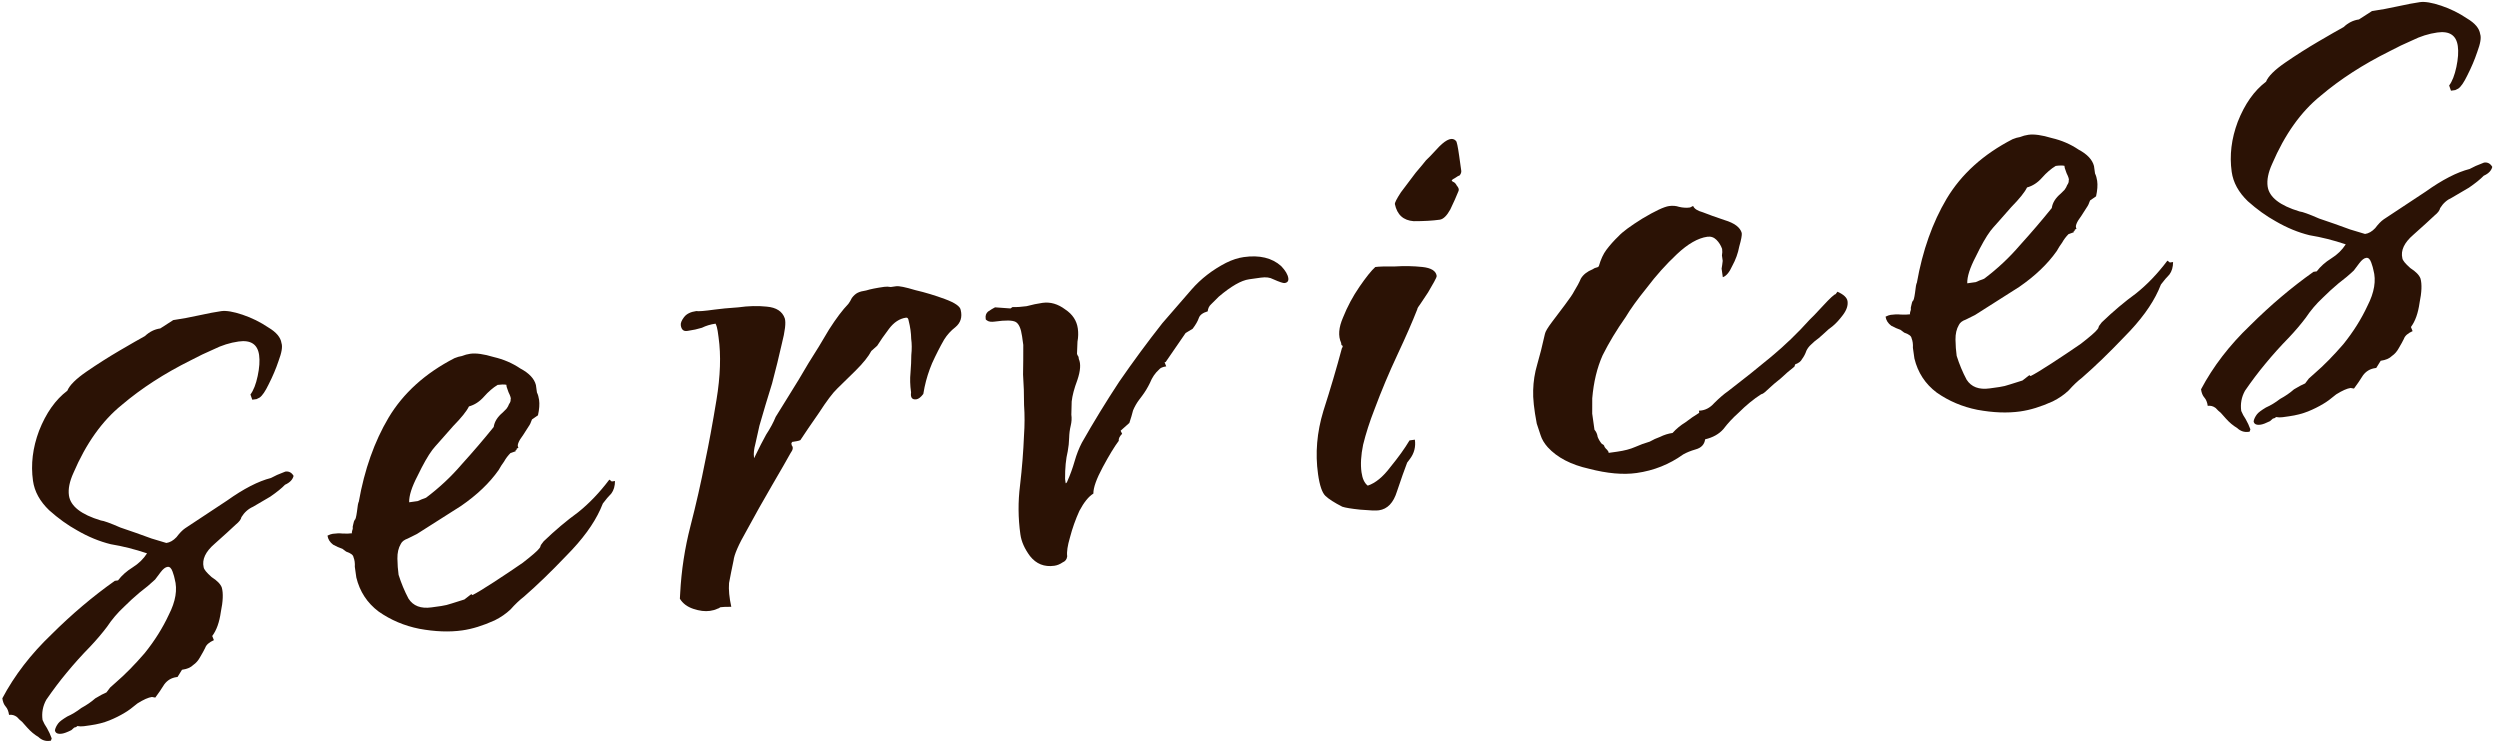
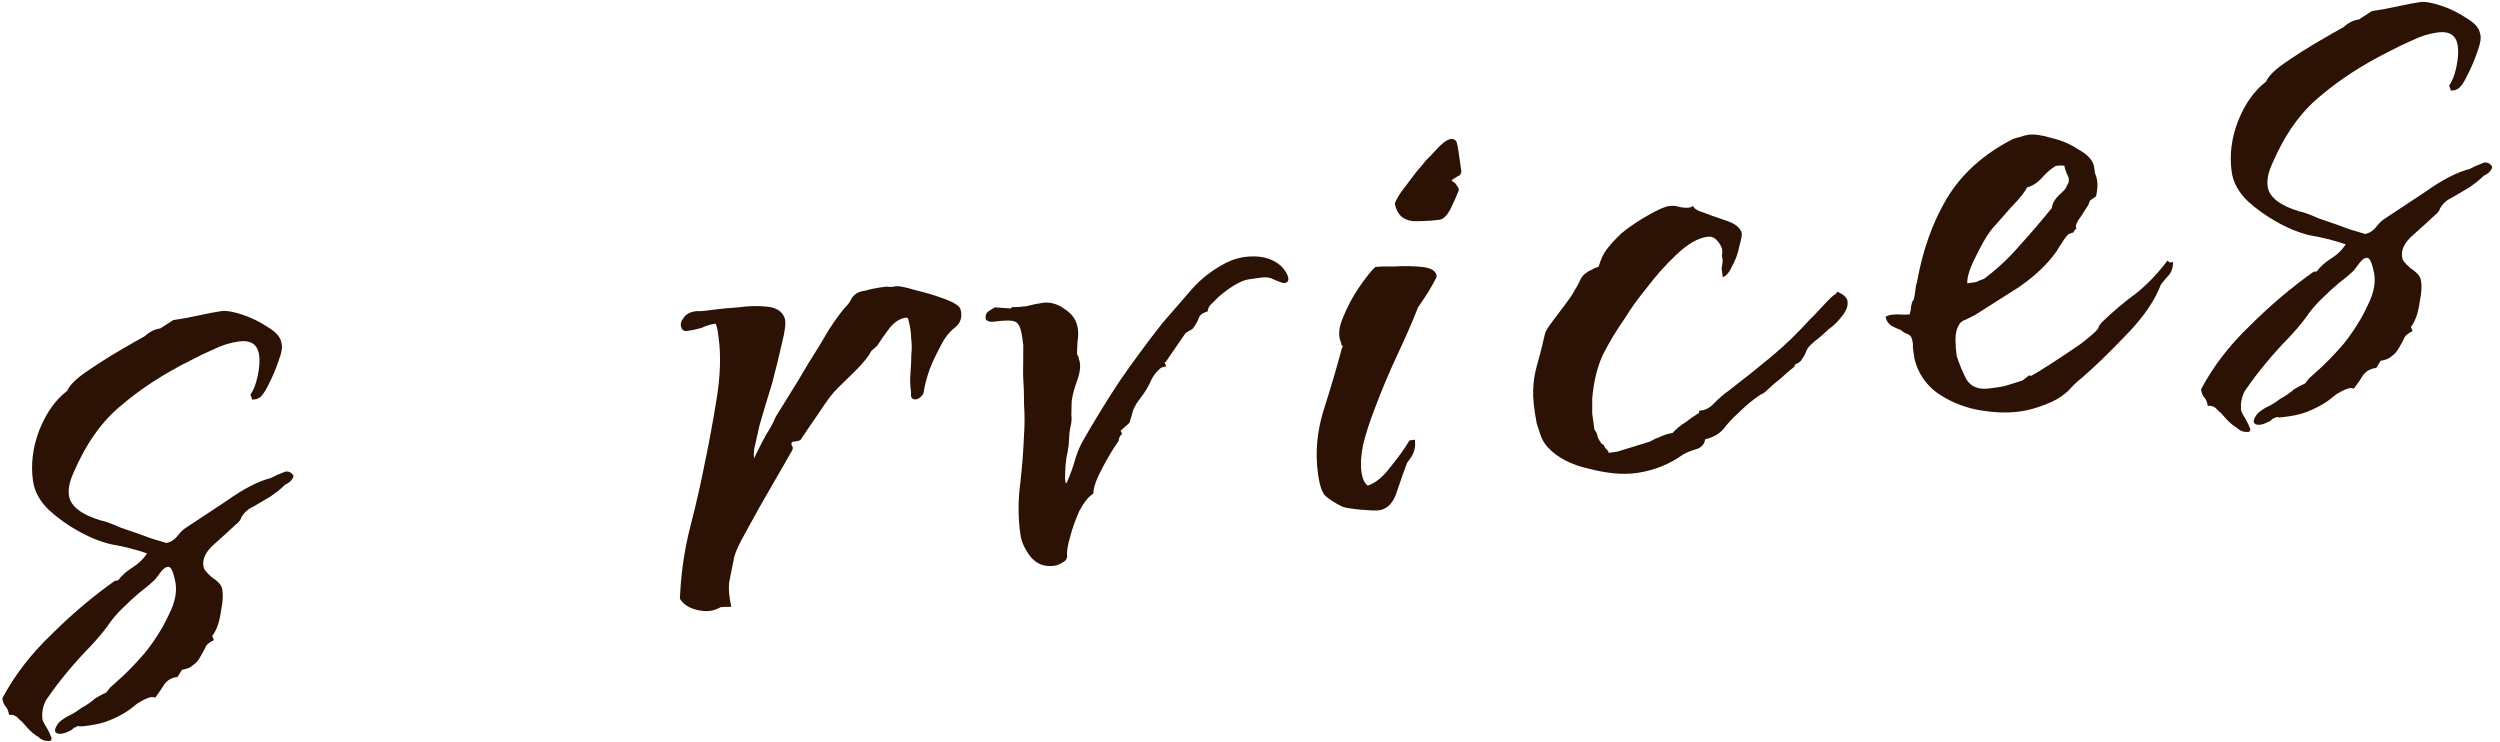
<svg xmlns="http://www.w3.org/2000/svg" width="266" height="79" viewBox="0 0 266 79" fill="none">
  <path d="M5.304 78.824C4.848 78.888 4.441 78.751 4.083 78.414C3.66 78.163 3.265 77.831 2.897 77.417L2.344 76.797C2.171 76.666 1.992 76.498 1.808 76.291C1.547 76.095 1.265 76.018 0.961 76.061C0.908 75.681 0.789 75.387 0.605 75.18C0.42 74.974 0.302 74.68 0.248 74.3C1.535 71.87 3.273 69.61 5.46 67.519C7.637 65.351 9.89 63.445 12.218 61.8L12.56 61.752C12.952 61.231 13.469 60.771 14.111 60.37C14.752 59.97 15.264 59.472 15.645 58.875C14.343 58.438 13.057 58.114 11.787 57.905C10.582 57.609 9.388 57.118 8.206 56.431C7.197 55.875 6.205 55.161 5.23 54.29C4.244 53.343 3.67 52.299 3.51 51.158C3.264 49.409 3.48 47.634 4.157 45.833C4.9 43.945 5.903 42.525 7.165 41.572C7.394 40.997 8.074 40.319 9.206 39.54C10.337 38.761 11.511 38.014 12.729 37.3C13.947 36.586 14.845 36.072 15.421 35.758C15.9 35.303 16.443 35.033 17.052 34.947L18.438 34.055L18.552 34.039C19.313 33.932 20.182 33.771 21.16 33.556C22.138 33.341 22.931 33.191 23.54 33.105C24.072 33.03 24.826 33.157 25.803 33.485C26.78 33.813 27.696 34.266 28.553 34.843C29.399 35.345 29.865 35.9 29.95 36.508C30.08 36.878 29.975 37.513 29.636 38.413C29.363 39.227 29.014 40.052 28.588 40.887C28.228 41.636 27.907 42.107 27.624 42.302L27.298 42.465L26.841 42.529L26.647 41.974C26.974 41.541 27.231 40.884 27.417 40.005C27.604 39.126 27.654 38.382 27.569 37.773C27.409 36.633 26.682 36.153 25.389 36.335C24.477 36.463 23.585 36.743 22.716 37.176C21.911 37.522 21.112 37.905 20.318 38.327C17.491 39.733 15.039 41.318 12.961 43.084C10.871 44.773 9.156 47.185 7.813 50.321C7.398 51.232 7.239 52.03 7.335 52.715C7.495 53.855 8.628 54.743 10.733 55.378C11.048 55.411 11.743 55.663 12.817 56.132C13.956 56.515 15.058 56.903 16.121 57.296C17.174 57.613 17.7 57.772 17.7 57.772C18.081 57.719 18.439 57.513 18.777 57.155C19.104 56.722 19.409 56.407 19.691 56.213C20.899 55.423 22.389 54.438 24.162 53.258C25.924 52.002 27.479 51.202 28.826 50.858C29.044 50.749 29.261 50.641 29.479 50.533C29.772 50.414 30.066 50.296 30.359 50.177C30.739 50.123 31.032 50.276 31.238 50.635C31.139 51.037 30.834 51.351 30.323 51.578C29.986 51.935 29.463 52.358 28.756 52.845C28.039 53.256 27.43 53.613 26.93 53.916C26.419 54.143 26.005 54.511 25.689 55.021C25.645 55.26 25.449 55.52 25.101 55.801C24.622 56.256 23.866 56.944 22.832 57.865C21.863 58.699 21.476 59.529 21.669 60.355C21.701 60.583 21.983 60.931 22.514 61.4C23.11 61.781 23.474 62.156 23.603 62.526C23.765 63.124 23.73 63.982 23.499 65.1C23.345 66.207 23.039 67.064 22.581 67.671L22.759 68.112C22.248 68.339 21.938 68.615 21.829 68.94C21.709 69.19 21.524 69.526 21.273 69.949C21.087 70.285 20.853 70.551 20.571 70.746C20.299 71.017 19.896 71.189 19.364 71.264L18.89 72.029L18.776 72.045C18.243 72.12 17.814 72.374 17.487 72.808C17.171 73.317 16.849 73.789 16.523 74.223L16.164 74.157C15.784 74.21 15.273 74.437 14.632 74.838C14.077 75.303 13.62 75.639 13.261 75.844C12.761 76.147 12.217 76.418 11.63 76.655C11.043 76.893 10.369 77.065 9.609 77.172C9.381 77.204 9.152 77.236 8.924 77.268C8.696 77.3 8.463 77.294 8.224 77.25C8.159 77.337 8.05 77.391 7.898 77.412L7.588 77.689C7.153 77.905 6.821 78.029 6.593 78.061C6.137 78.125 5.887 78.005 5.844 77.701C5.888 77.462 6.008 77.213 6.205 76.953C6.335 76.779 6.651 76.541 7.151 76.238C7.662 76.011 8.162 75.708 8.652 75.329C9.228 75.015 9.723 74.674 10.137 74.306C10.637 74.003 11.034 73.792 11.327 73.673C11.393 73.587 11.458 73.5 11.523 73.413C11.589 73.326 11.654 73.24 11.719 73.153L12.34 72.6C13.308 71.766 14.326 70.732 15.393 69.496C16.45 68.184 17.305 66.823 17.96 65.413C18.691 63.992 18.9 62.722 18.588 61.602C18.566 61.45 18.491 61.189 18.361 60.82C18.232 60.45 18.053 60.282 17.825 60.314C17.597 60.346 17.352 60.535 17.09 60.882C16.829 61.229 16.633 61.489 16.502 61.663C16.023 62.118 15.469 62.584 14.838 63.06C14.283 63.526 13.733 64.029 13.189 64.571C12.503 65.21 11.904 65.915 11.392 66.685C10.869 67.379 10.27 68.083 9.595 68.799C8.713 69.698 7.875 70.63 7.08 71.595C6.35 72.473 5.632 73.427 4.923 74.457C4.552 75.13 4.421 75.846 4.527 76.606C4.646 76.9 4.803 77.188 4.998 77.471C5.203 77.83 5.371 78.194 5.5 78.564L5.418 78.808L5.304 78.824Z" fill="#2B1205" />
-   <path d="M49.174 67.075C47.805 67.267 46.285 67.21 44.613 66.902C43.017 66.583 41.574 65.972 40.283 65.067C39.069 64.152 38.279 62.945 37.913 61.445C37.86 61.065 37.806 60.685 37.753 60.305C37.776 59.914 37.728 59.572 37.609 59.278C37.577 59.05 37.316 58.854 36.828 58.69L36.438 58.396C36.112 58.286 35.781 58.139 35.445 57.954C35.098 57.692 34.898 57.371 34.845 56.991C35.062 56.883 35.247 56.818 35.399 56.797C35.779 56.743 36.127 56.733 36.441 56.767C36.833 56.789 37.18 56.779 37.484 56.736C37.408 56.747 37.425 56.59 37.534 56.264C37.513 56.112 37.529 55.955 37.584 55.792C37.628 55.553 37.683 55.39 37.748 55.303C37.824 55.293 37.901 55.011 37.978 54.457C38.045 53.827 38.111 53.469 38.176 53.382C38.781 49.962 39.836 46.984 41.34 44.446C42.91 41.821 45.25 39.709 48.36 38.108C48.653 37.99 48.914 37.914 49.142 37.882C49.436 37.763 49.734 37.683 50.039 37.64C50.647 37.554 51.478 37.67 52.53 37.988C53.572 38.229 54.522 38.638 55.378 39.216C56.3 39.707 56.847 40.289 57.02 40.963C57.062 41.267 57.1 41.533 57.132 41.761C57.24 41.979 57.316 42.239 57.358 42.544C57.422 43 57.383 43.548 57.24 44.189L56.604 44.627C56.495 44.953 56.375 45.202 56.244 45.376L55.672 46.27C55.149 46.964 54.98 47.415 55.164 47.621L54.952 47.767C54.952 47.767 54.957 47.806 54.968 47.882C54.968 47.882 54.93 47.887 54.854 47.898L54.952 47.767L54.854 47.898L54.87 48.012L54.315 48.206C54.043 48.477 53.815 48.78 53.629 49.117C53.433 49.377 53.242 49.675 53.057 50.011C52.087 51.388 50.754 52.661 49.057 53.83C47.349 54.923 45.783 55.919 44.359 56.817C44.141 56.925 43.815 57.087 43.38 57.304C43.011 57.433 42.766 57.623 42.646 57.872C42.395 58.295 42.274 58.816 42.284 59.435C42.293 60.054 42.335 60.63 42.41 61.162C42.691 62.053 43.042 62.896 43.463 63.69C43.961 64.473 44.78 64.784 45.921 64.624L46.948 64.48C47.328 64.426 47.703 64.335 48.072 64.205C48.518 64.065 48.964 63.925 49.409 63.785L50.144 63.216L50.274 63.314C50.709 63.098 51.459 62.644 52.525 61.951C53.591 61.258 54.619 60.571 55.608 59.889C56.587 59.131 57.175 58.622 57.371 58.362L57.469 58.232L57.551 57.987L57.845 57.597C59.075 56.416 60.289 55.393 61.485 54.527C62.671 53.584 63.787 52.419 64.833 51.032L65.093 51.228L65.435 51.18C65.434 51.723 65.302 52.168 65.041 52.515C64.769 52.785 64.469 53.138 64.143 53.572L63.881 54.19C63.171 55.763 61.967 57.406 60.269 59.118C58.647 60.819 57.145 62.271 55.763 63.473C55.274 63.852 54.795 64.307 54.327 64.838C53.848 65.293 53.282 65.683 52.63 66.008C51.39 66.57 50.238 66.925 49.174 67.075ZM43.535 53.443C43.992 53.379 44.296 53.336 44.448 53.315C44.666 53.207 44.959 53.088 45.328 52.959C46.732 51.908 48 50.722 49.132 49.4C50.341 48.066 51.473 46.744 52.53 45.432C52.607 44.879 52.923 44.369 53.478 43.903L53.886 43.497C54.017 43.323 54.11 43.155 54.164 42.992C54.295 42.819 54.35 42.656 54.328 42.504C54.394 42.417 54.318 42.157 54.102 41.722L53.908 41.167L53.876 40.939C53.637 40.895 53.327 40.9 52.947 40.953C52.447 41.256 51.963 41.673 51.495 42.205C51.026 42.736 50.493 43.082 49.896 43.243C49.656 43.742 49.095 44.442 48.213 45.341C47.745 45.872 47.277 46.403 46.808 46.934C46.406 47.379 46.139 47.688 46.008 47.861C45.55 48.468 45.022 49.396 44.422 50.643C43.811 51.815 43.515 52.748 43.535 53.443Z" fill="#2B1205" />
  <path d="M75.544 64.997C75.012 65.072 74.42 65 73.769 64.781C73.118 64.563 72.641 64.203 72.338 63.703L72.372 63.117C72.497 60.695 72.861 58.318 73.463 55.984C74.066 53.65 74.592 51.327 75.043 49.015C75.416 47.257 75.812 45.107 76.23 42.567C76.649 40.026 76.725 37.806 76.457 35.904C76.425 35.676 76.393 35.448 76.361 35.22C76.318 34.916 76.243 34.655 76.135 34.438C75.603 34.512 75.119 34.658 74.684 34.874C74.238 35.014 73.749 35.122 73.217 35.197L73.103 35.213C72.723 35.266 72.501 35.065 72.436 34.608C72.404 34.38 72.519 34.093 72.781 33.746C73.042 33.399 73.477 33.183 74.085 33.097C74.324 33.141 74.976 33.088 76.04 32.939C76.649 32.853 77.491 32.774 78.566 32.7C79.631 32.55 80.635 32.526 81.58 32.625C82.601 32.715 83.24 33.129 83.499 33.868C83.64 34.313 83.534 35.22 83.184 36.588C82.898 37.868 82.553 39.274 82.148 40.805C81.666 42.346 81.218 43.843 80.802 45.298C80.659 45.938 80.517 46.579 80.374 47.219C80.221 47.783 80.171 48.256 80.224 48.636L80.24 48.75L80.42 48.376C80.78 47.627 81.146 46.917 81.516 46.244C81.963 45.561 82.301 44.932 82.531 44.357C82.847 43.847 83.321 43.083 83.953 42.063C84.651 40.957 85.343 39.813 86.03 38.63C86.793 37.438 87.518 36.25 88.205 35.068C88.968 33.875 89.654 32.964 90.263 32.336C90.394 32.162 90.52 31.951 90.64 31.701C90.836 31.441 91.043 31.257 91.26 31.149C91.477 31.041 91.776 30.96 92.156 30.906C92.602 30.766 93.243 30.637 94.08 30.52C94.308 30.488 94.541 30.494 94.78 30.538C95.008 30.506 95.198 30.479 95.35 30.457C95.655 30.415 96.333 30.552 97.386 30.869C98.428 31.111 99.481 31.428 100.544 31.821C101.607 32.215 102.166 32.602 102.219 32.982C102.402 33.732 102.216 34.339 101.661 34.805C101.172 35.184 100.769 35.628 100.453 36.138C100.017 36.897 99.591 37.733 99.176 38.644C98.827 39.469 98.559 40.321 98.372 41.2L98.24 41.916C97.979 42.263 97.734 42.453 97.506 42.485C97.05 42.549 96.86 42.304 96.938 41.75C96.831 40.99 96.811 40.295 96.877 39.665C96.933 38.959 96.962 38.335 96.963 37.792C97.029 37.162 97.025 36.581 96.951 36.049C96.941 35.43 96.85 34.783 96.678 34.11C96.646 33.881 96.554 33.778 96.402 33.799C95.717 33.896 95.114 34.291 94.591 34.984C94.068 35.678 93.648 36.28 93.332 36.79L92.712 37.342C92.407 37.928 91.846 38.627 91.029 39.44L89.086 41.342C88.608 41.797 87.954 42.664 87.126 43.944C86.287 45.147 85.644 46.091 85.197 46.774C85.208 46.85 84.947 46.925 84.415 47L84.3 47.016L84.202 47.146L84.234 47.374C84.419 47.581 84.38 47.858 84.118 48.205C83.748 48.877 83.094 50.016 82.156 51.621C81.218 53.227 80.319 54.827 79.457 56.421C78.585 57.94 78.115 59.014 78.049 59.643C77.862 60.523 77.703 61.321 77.571 62.037C77.515 62.743 77.594 63.585 77.809 64.563C77.266 64.561 76.881 64.577 76.653 64.609C76.511 64.706 76.403 64.76 76.327 64.771C76.109 64.879 75.848 64.954 75.544 64.997Z" fill="#2B1205" />
  <path d="M112.179 60.197C111.115 60.347 110.252 60.003 109.591 59.165C109.018 58.393 108.677 57.627 108.57 56.866C108.325 55.117 108.312 53.374 108.533 51.637C108.744 49.824 108.884 48.059 108.953 46.343C109.031 45.246 109.034 44.16 108.96 43.085C108.963 41.999 108.927 40.918 108.853 39.843C108.855 39.3 108.861 38.795 108.873 38.328C108.874 37.785 108.876 37.242 108.877 36.699L108.749 35.786C108.631 34.95 108.404 34.439 108.068 34.254C107.732 34.068 106.993 34.056 105.852 34.216C105.472 34.27 105.195 34.231 105.022 34.1C104.935 34.035 104.892 34.002 104.892 34.002C104.881 33.926 104.876 33.888 104.876 33.888C104.833 33.584 104.915 33.34 105.122 33.156C105.405 32.961 105.655 32.809 105.872 32.701L107.517 32.819L107.729 32.673C108.196 32.685 108.696 32.653 109.228 32.578C109.826 32.417 110.391 32.299 110.923 32.224C111.76 32.106 112.568 32.342 113.349 32.93C114.119 33.442 114.563 34.116 114.68 34.953C114.744 35.409 114.732 35.876 114.644 36.354C114.622 36.745 114.605 37.174 114.593 37.641C114.603 37.717 114.657 37.825 114.755 37.967L114.787 38.195C115.014 38.706 114.963 39.45 114.635 40.426C114.296 41.327 114.094 42.092 114.027 42.722C114.015 43.189 114.003 43.656 113.991 44.123C114.045 44.503 114.022 44.894 113.924 45.296C113.825 45.697 113.77 46.132 113.758 46.599C113.746 47.066 113.696 47.538 113.608 48.015C113.411 48.819 113.316 49.801 113.324 50.963C113.367 51.268 113.388 51.42 113.388 51.42C113.464 51.409 113.53 51.322 113.585 51.16C113.879 50.498 114.131 49.803 114.339 49.076C114.547 48.349 114.803 47.692 115.109 47.107C116.352 44.916 117.676 42.752 119.082 40.616C120.564 38.469 122.095 36.392 123.674 34.387C124.741 33.151 125.775 31.959 126.777 30.81C127.779 29.661 129.003 28.714 130.449 27.968C131.101 27.643 131.732 27.438 132.34 27.353C134.013 27.118 135.337 27.436 136.313 28.307C136.768 28.785 137.022 29.215 137.076 29.595C137.118 29.899 136.988 30.073 136.683 30.116C136.531 30.137 136.124 30 135.463 29.706C135.126 29.52 134.692 29.465 134.16 29.54C133.703 29.604 133.285 29.663 132.905 29.716C132.068 29.834 130.992 30.45 129.675 31.566C129.403 31.837 129.131 32.108 128.859 32.379C128.652 32.563 128.532 32.812 128.499 33.127C127.977 33.278 127.662 33.516 127.552 33.842C127.443 34.167 127.225 34.547 126.898 34.981L126.148 35.435L124.023 38.525L123.909 38.541L124.087 38.982C123.707 39.035 123.451 39.149 123.321 39.322C122.907 39.69 122.586 40.162 122.356 40.737C122.116 41.236 121.833 41.703 121.506 42.136L121.212 42.526C120.95 42.873 120.732 43.253 120.558 43.665C120.459 44.067 120.328 44.512 120.164 45L119.233 45.829L119.395 46.155C119.123 46.426 119.003 46.676 119.035 46.904C118.578 47.511 118.011 48.444 117.335 49.702C116.658 50.96 116.325 51.899 116.335 52.518C115.834 52.821 115.339 53.433 114.848 54.355C114.433 55.267 114.1 56.205 113.848 57.171C113.585 58.061 113.486 58.734 113.55 59.191C113.517 59.505 113.353 59.722 113.06 59.841C112.777 60.036 112.483 60.155 112.179 60.197Z" fill="#2B1205" />
  <path d="M153.186 23.376C152.425 23.483 151.502 23.535 150.416 23.533C149.319 23.454 148.653 22.85 148.416 21.72C148.395 21.568 148.608 21.15 149.054 20.467C149.577 19.773 150.1 19.079 150.623 18.386C151.222 17.681 151.587 17.242 151.717 17.068C151.924 16.884 152.398 16.391 153.138 15.589C153.954 14.777 154.547 14.577 154.915 14.991C155.002 15.056 155.115 15.583 155.254 16.571L155.478 18.168C155.499 18.32 155.445 18.483 155.314 18.657C155.238 18.668 155.059 18.77 154.776 18.965C154.558 19.073 154.455 19.165 154.466 19.241L154.596 19.339C154.759 19.394 154.894 19.53 155.002 19.747C155.186 19.954 155.251 20.139 155.196 20.302C154.967 20.877 154.672 21.539 154.312 22.287C153.941 22.96 153.566 23.323 153.186 23.376ZM146.713 54.297C146.409 54.34 145.747 54.317 144.726 54.227C143.781 54.128 143.146 54.023 142.821 53.914C141.985 53.488 141.389 53.107 141.031 52.769C140.674 52.432 140.409 51.655 140.238 50.438C139.928 48.233 140.118 45.996 140.807 43.727C141.562 41.373 142.219 39.148 142.777 37.053C142.908 36.879 142.892 36.765 142.729 36.711L142.697 36.483C142.362 35.754 142.43 34.853 142.899 33.779C143.358 32.629 143.941 31.538 144.649 30.508C145.358 29.478 145.919 28.779 146.332 28.411C146.712 28.357 147.407 28.337 148.417 28.35C149.417 28.287 150.389 28.306 151.333 28.406C152.278 28.506 152.788 28.822 152.862 29.354C152.873 29.43 152.786 29.636 152.6 29.973C152.415 30.309 152.197 30.688 151.946 31.111L151.178 32.266C150.917 32.613 150.791 32.825 150.802 32.901C150.288 34.214 149.584 35.825 148.689 37.734C147.794 39.644 146.981 41.58 146.249 43.544C145.735 44.857 145.331 46.116 145.035 47.321C144.804 48.439 144.748 49.416 144.865 50.253C144.961 50.937 145.183 51.41 145.53 51.672C146.345 51.402 147.145 50.747 147.929 49.706C148.789 48.654 149.47 47.706 149.972 46.86L150.542 46.78C150.649 47.54 150.474 48.224 150.016 48.831L149.722 49.221C149.438 49.959 149.077 50.979 148.64 52.282C148.268 53.497 147.626 54.169 146.713 54.297Z" fill="#2B1205" />
-   <path d="M174.137 50.327C172.692 50.53 171.004 50.379 169.072 49.875C167.151 49.447 165.686 48.684 164.679 47.585C164.31 47.171 164.056 46.742 163.916 46.296C163.776 45.85 163.641 45.443 163.511 45.073C163.222 43.563 163.094 42.379 163.129 41.521C163.152 40.587 163.296 39.675 163.558 38.785C163.821 37.895 164.095 36.81 164.38 35.529C164.424 35.29 164.675 34.867 165.132 34.26C165.59 33.653 166.048 33.046 166.505 32.439C167.028 31.745 167.349 31.273 167.469 31.023C167.785 30.514 168.031 30.053 168.206 29.64C168.456 29.218 168.875 28.887 169.462 28.65C169.604 28.552 169.712 28.498 169.788 28.488C169.94 28.466 170.049 28.412 170.115 28.325C170.323 27.598 170.59 27.018 170.917 26.584C171.309 26.064 171.744 25.576 172.223 25.121C172.626 24.677 173.469 24.054 174.753 23.253C176.112 22.442 177.058 21.999 177.59 21.924C177.97 21.87 178.323 21.898 178.649 22.008C179.05 22.106 179.441 22.129 179.822 22.076L180.148 21.913C180.267 22.207 180.608 22.43 181.173 22.584C181.748 22.813 182.524 23.092 183.5 23.42C184.553 23.737 185.16 24.195 185.322 24.792C185.354 25.02 185.266 25.498 185.058 26.225C184.926 26.942 184.674 27.636 184.304 28.309C184.009 28.971 183.677 29.366 183.307 29.496C183.254 29.115 183.211 28.811 183.179 28.583C183.223 28.344 183.262 28.067 183.295 27.753C183.263 27.524 183.236 27.334 183.215 27.182C183.259 26.943 183.265 26.71 183.233 26.482C183.103 26.112 182.903 25.791 182.632 25.519C182.361 25.247 182.036 25.138 181.655 25.191C180.667 25.33 179.59 25.947 178.426 27.041C177.261 28.135 176.189 29.333 175.208 30.634C174.217 31.859 173.471 32.894 172.969 33.74C172 35.117 171.182 36.473 170.517 37.807C169.927 39.131 169.56 40.656 169.415 42.382C169.414 42.925 169.412 43.468 169.411 44.011C169.486 44.544 169.566 45.114 169.652 45.722C169.836 45.929 169.949 46.185 169.992 46.489C170.111 46.782 170.262 47.033 170.446 47.239C170.609 47.294 170.701 47.397 170.723 47.55C170.82 47.691 170.912 47.794 170.999 47.86L171.145 48.072L171.161 48.186L172.074 48.058C172.834 47.951 173.47 47.784 173.981 47.557C174.492 47.33 175.008 47.141 175.53 46.99C175.888 46.785 176.253 46.617 176.622 46.488C177.057 46.272 177.503 46.131 177.959 46.067C178.362 45.623 178.813 45.249 179.314 44.946C179.803 44.567 180.298 44.226 180.798 43.923L180.766 43.695C181.385 43.686 181.929 43.415 182.397 42.884C182.941 42.343 183.426 41.925 183.85 41.633C185.46 40.399 186.994 39.175 188.452 37.962C189.91 36.749 191.276 35.433 192.55 34.013C192.757 33.829 193.23 33.336 193.971 32.534C194.711 31.732 195.157 31.32 195.309 31.299C195.309 31.299 195.375 31.212 195.505 31.038C196.167 31.333 196.525 31.671 196.578 32.051C196.642 32.507 196.478 32.995 196.086 33.516C195.694 34.036 195.324 34.437 194.976 34.719C194.693 34.914 194.415 35.147 194.143 35.417C193.937 35.602 193.73 35.786 193.523 35.97C193.24 36.165 192.963 36.398 192.691 36.669C192.484 36.853 192.32 37.069 192.2 37.319C192.091 37.645 191.938 37.937 191.742 38.198C191.622 38.447 191.377 38.637 191.008 38.766L190.926 39.01C190.436 39.389 189.952 39.806 189.473 40.261C188.984 40.64 188.499 41.057 188.02 41.512C187.748 41.783 187.536 41.929 187.384 41.951C186.601 42.449 185.801 43.104 184.985 43.916C184.365 44.469 183.826 45.049 183.368 45.656C182.9 46.187 182.253 46.549 181.427 46.743C181.35 47.297 181.012 47.654 180.415 47.816C179.893 47.967 179.453 48.145 179.094 48.35C177.615 49.411 175.962 50.07 174.137 50.327Z" fill="#2B1205" />
+   <path d="M174.137 50.327C172.692 50.53 171.004 50.379 169.072 49.875C167.151 49.447 165.686 48.684 164.679 47.585C164.31 47.171 164.056 46.742 163.916 46.296C163.776 45.85 163.641 45.443 163.511 45.073C163.222 43.563 163.094 42.379 163.129 41.521C163.152 40.587 163.296 39.675 163.558 38.785C163.821 37.895 164.095 36.81 164.38 35.529C164.424 35.29 164.675 34.867 165.132 34.26C165.59 33.653 166.048 33.046 166.505 32.439C167.028 31.745 167.349 31.273 167.469 31.023C167.785 30.514 168.031 30.053 168.206 29.64C168.456 29.218 168.875 28.887 169.462 28.65C169.604 28.552 169.712 28.498 169.788 28.488C169.94 28.466 170.049 28.412 170.115 28.325C170.323 27.598 170.59 27.018 170.917 26.584C171.309 26.064 171.744 25.576 172.223 25.121C172.626 24.677 173.469 24.054 174.753 23.253C176.112 22.442 177.058 21.999 177.59 21.924C177.97 21.87 178.323 21.898 178.649 22.008C179.05 22.106 179.441 22.129 179.822 22.076L180.148 21.913C180.267 22.207 180.608 22.43 181.173 22.584C181.748 22.813 182.524 23.092 183.5 23.42C184.553 23.737 185.16 24.195 185.322 24.792C185.354 25.02 185.266 25.498 185.058 26.225C184.926 26.942 184.674 27.636 184.304 28.309C184.009 28.971 183.677 29.366 183.307 29.496C183.254 29.115 183.211 28.811 183.179 28.583C183.223 28.344 183.262 28.067 183.295 27.753C183.263 27.524 183.236 27.334 183.215 27.182C183.259 26.943 183.265 26.71 183.233 26.482C183.103 26.112 182.903 25.791 182.632 25.519C182.361 25.247 182.036 25.138 181.655 25.191C180.667 25.33 179.59 25.947 178.426 27.041C177.261 28.135 176.189 29.333 175.208 30.634C174.217 31.859 173.471 32.894 172.969 33.74C172 35.117 171.182 36.473 170.517 37.807C169.927 39.131 169.56 40.656 169.415 42.382C169.414 42.925 169.412 43.468 169.411 44.011C169.486 44.544 169.566 45.114 169.652 45.722C169.836 45.929 169.949 46.185 169.992 46.489C170.111 46.782 170.262 47.033 170.446 47.239C170.609 47.294 170.701 47.397 170.723 47.55C170.82 47.691 170.912 47.794 170.999 47.86L171.145 48.072L171.161 48.186L172.074 48.058C174.492 47.33 175.008 47.141 175.53 46.99C175.888 46.785 176.253 46.617 176.622 46.488C177.057 46.272 177.503 46.131 177.959 46.067C178.362 45.623 178.813 45.249 179.314 44.946C179.803 44.567 180.298 44.226 180.798 43.923L180.766 43.695C181.385 43.686 181.929 43.415 182.397 42.884C182.941 42.343 183.426 41.925 183.85 41.633C185.46 40.399 186.994 39.175 188.452 37.962C189.91 36.749 191.276 35.433 192.55 34.013C192.757 33.829 193.23 33.336 193.971 32.534C194.711 31.732 195.157 31.32 195.309 31.299C195.309 31.299 195.375 31.212 195.505 31.038C196.167 31.333 196.525 31.671 196.578 32.051C196.642 32.507 196.478 32.995 196.086 33.516C195.694 34.036 195.324 34.437 194.976 34.719C194.693 34.914 194.415 35.147 194.143 35.417C193.937 35.602 193.73 35.786 193.523 35.97C193.24 36.165 192.963 36.398 192.691 36.669C192.484 36.853 192.32 37.069 192.2 37.319C192.091 37.645 191.938 37.937 191.742 38.198C191.622 38.447 191.377 38.637 191.008 38.766L190.926 39.01C190.436 39.389 189.952 39.806 189.473 40.261C188.984 40.64 188.499 41.057 188.02 41.512C187.748 41.783 187.536 41.929 187.384 41.951C186.601 42.449 185.801 43.104 184.985 43.916C184.365 44.469 183.826 45.049 183.368 45.656C182.9 46.187 182.253 46.549 181.427 46.743C181.35 47.297 181.012 47.654 180.415 47.816C179.893 47.967 179.453 48.145 179.094 48.35C177.615 49.411 175.962 50.07 174.137 50.327Z" fill="#2B1205" />
  <path d="M214.954 43.776C213.585 43.968 212.065 43.911 210.393 43.603C208.797 43.284 207.354 42.673 206.064 41.768C204.85 40.853 204.059 39.646 203.694 38.147C203.64 37.766 203.587 37.386 203.533 37.006C203.556 36.615 203.508 36.273 203.389 35.979C203.357 35.751 203.097 35.555 202.608 35.391L202.218 35.097C201.893 34.987 201.562 34.84 201.225 34.655C200.878 34.393 200.678 34.072 200.625 33.692C200.842 33.584 201.027 33.519 201.179 33.498C201.559 33.444 201.907 33.434 202.222 33.468C202.613 33.49 202.96 33.48 203.264 33.438C203.188 33.448 203.205 33.291 203.314 32.965C203.293 32.813 203.31 32.656 203.364 32.493C203.408 32.254 203.463 32.091 203.528 32.005C203.604 31.994 203.681 31.712 203.758 31.158C203.825 30.528 203.891 30.17 203.956 30.083C204.561 26.664 205.616 23.685 207.121 21.147C208.691 18.522 211.03 16.41 214.14 14.81C214.433 14.691 214.694 14.615 214.922 14.583C215.216 14.464 215.515 14.384 215.819 14.341C216.427 14.255 217.258 14.371 218.311 14.689C219.353 14.93 220.302 15.339 221.159 15.917C222.081 16.408 222.628 16.99 222.8 17.664C222.843 17.968 222.88 18.234 222.912 18.462C223.02 18.68 223.096 18.941 223.139 19.245C223.203 19.701 223.163 20.249 223.021 20.89L222.384 21.328C222.275 21.654 222.155 21.903 222.024 22.077L221.452 22.971C220.929 23.665 220.76 24.116 220.944 24.322L220.732 24.469C220.732 24.469 220.737 24.507 220.748 24.583C220.748 24.583 220.71 24.588 220.634 24.599L220.732 24.469L220.634 24.599L220.65 24.713L220.096 24.907C219.824 25.178 219.595 25.481 219.409 25.818C219.213 26.078 219.023 26.376 218.837 26.712C217.867 28.089 216.534 29.363 214.837 30.532C213.13 31.625 211.564 32.62 210.139 33.518C209.921 33.626 209.595 33.789 209.16 34.005C208.791 34.134 208.546 34.324 208.426 34.573C208.175 34.996 208.055 35.517 208.064 36.136C208.073 36.755 208.116 37.331 208.19 37.864C208.471 38.755 208.822 39.597 209.244 40.391C209.741 41.174 210.561 41.485 211.701 41.325L212.728 41.181C213.108 41.127 213.483 41.036 213.853 40.906C214.298 40.766 214.744 40.626 215.189 40.486L215.924 39.917L216.054 40.015C216.489 39.799 217.239 39.345 218.305 38.652C219.371 37.959 220.399 37.272 221.389 36.59C222.368 35.832 222.955 35.323 223.151 35.063L223.25 34.933L223.332 34.689L223.626 34.298C224.856 33.117 226.069 32.094 227.265 31.228C228.451 30.285 229.567 29.121 230.613 27.733L230.873 27.929L231.215 27.881C231.214 28.424 231.083 28.869 230.821 29.216C230.549 29.487 230.25 29.839 229.923 30.273L229.661 30.891C228.951 32.464 227.748 34.107 226.049 35.819C224.427 37.52 222.925 38.972 221.543 40.175C221.054 40.553 220.575 41.008 220.107 41.54C219.628 41.995 219.062 42.384 218.41 42.709C217.171 43.271 216.019 43.626 214.954 43.776ZM209.316 30.144C209.772 30.08 210.076 30.037 210.228 30.016C210.446 29.908 210.739 29.789 211.109 29.66C212.512 28.609 213.78 27.423 214.913 26.101C216.121 24.768 217.254 23.445 218.31 22.134C218.387 21.58 218.703 21.07 219.258 20.604L219.667 20.198C219.797 20.025 219.89 19.856 219.945 19.694C220.075 19.52 220.13 19.357 220.109 19.205C220.174 19.119 220.099 18.858 219.882 18.423L219.688 17.869L219.656 17.64C219.417 17.596 219.108 17.601 218.727 17.655C218.227 17.957 217.743 18.375 217.275 18.906C216.807 19.437 216.274 19.783 215.676 19.945C215.436 20.444 214.875 21.143 213.993 22.042C213.525 22.573 213.057 23.104 212.589 23.636C212.186 24.08 211.919 24.389 211.788 24.562C211.331 25.169 210.802 26.097 210.202 27.344C209.591 28.516 209.296 29.449 209.316 30.144Z" fill="#2B1205" />
  <path d="M239.246 45.946C238.79 46.01 238.383 45.873 238.025 45.535C237.602 45.285 237.206 44.953 236.838 44.539L236.286 43.919C236.112 43.788 235.933 43.619 235.749 43.413C235.489 43.216 235.207 43.14 234.903 43.182C234.849 42.802 234.73 42.509 234.546 42.302C234.362 42.095 234.243 41.802 234.19 41.422C235.477 38.992 237.214 36.731 239.402 34.64C241.579 32.473 243.831 30.567 246.159 28.921L246.501 28.873C246.893 28.353 247.41 27.892 248.052 27.492C248.694 27.092 249.205 26.593 249.587 25.997C248.285 25.559 246.998 25.236 245.728 25.027C244.523 24.731 243.33 24.239 242.148 23.553C241.139 22.996 240.147 22.283 239.171 21.412C238.185 20.465 237.612 19.421 237.452 18.28C237.206 16.531 237.422 14.756 238.099 12.955C238.842 11.067 239.844 9.646 241.106 8.693C241.336 8.118 242.016 7.441 243.147 6.662C244.278 5.882 245.453 5.136 246.671 4.422C247.889 3.708 248.786 3.194 249.362 2.88C249.841 2.425 250.385 2.155 250.993 2.069L252.38 1.176L252.494 1.16C253.255 1.053 254.124 0.893 255.102 0.678C256.08 0.463 256.873 0.312 257.481 0.227C258.013 0.152 258.768 0.279 259.745 0.607C260.721 0.935 261.638 1.387 262.495 1.965C263.341 2.466 263.806 3.021 263.892 3.63C264.021 3.999 263.917 4.634 263.578 5.535C263.305 6.349 262.955 7.174 262.53 8.009C262.17 8.757 261.848 9.229 261.565 9.424L261.239 9.586L260.783 9.65L260.589 9.096C260.915 8.662 261.172 8.006 261.359 7.127C261.545 6.247 261.596 5.503 261.51 4.895C261.35 3.754 260.624 3.275 259.331 3.457C258.418 3.585 257.527 3.865 256.657 4.298C255.853 4.643 255.054 5.027 254.26 5.449C251.433 6.854 248.98 8.44 246.902 10.205C244.813 11.895 243.097 14.307 241.754 17.443C241.339 18.354 241.18 19.152 241.276 19.836C241.437 20.977 242.57 21.865 244.675 22.5C244.99 22.533 245.684 22.784 246.758 23.254C247.898 23.636 248.999 24.024 250.063 24.418C251.116 24.735 251.642 24.894 251.642 24.894C252.022 24.84 252.381 24.635 252.718 24.277C253.045 23.843 253.35 23.529 253.633 23.334C254.84 22.544 256.33 21.559 258.103 20.38C259.865 19.124 261.42 18.324 262.768 17.979C262.985 17.871 263.203 17.763 263.42 17.655C263.714 17.536 264.007 17.417 264.301 17.299C264.681 17.245 264.974 17.398 265.179 17.757C265.081 18.158 264.776 18.473 264.265 18.699C263.927 19.057 263.405 19.479 262.698 19.966C261.98 20.378 261.371 20.735 260.871 21.038C260.36 21.264 259.947 21.633 259.631 22.142C259.587 22.381 259.39 22.642 259.042 22.923C258.563 23.378 257.807 24.066 256.773 24.987C255.805 25.821 255.417 26.651 255.611 27.477C255.643 27.705 255.925 28.053 256.456 28.521C257.052 28.903 257.415 29.278 257.545 29.648C257.706 30.245 257.672 31.103 257.441 32.221C257.286 33.329 256.98 34.186 256.523 34.793L256.701 35.233C256.19 35.46 255.88 35.736 255.771 36.062C255.651 36.312 255.465 36.648 255.214 37.071C255.029 37.407 254.795 37.673 254.512 37.867C254.24 38.138 253.838 38.311 253.305 38.386L252.831 39.151L252.717 39.167C252.185 39.241 251.755 39.496 251.429 39.929C251.112 40.439 250.791 40.911 250.464 41.344L250.106 41.279C249.726 41.332 249.215 41.559 248.573 41.959C248.018 42.425 247.561 42.761 247.202 42.966C246.702 43.269 246.159 43.539 245.572 43.777C244.985 44.014 244.311 44.187 243.55 44.294C243.322 44.326 243.094 44.358 242.866 44.39C242.638 44.422 242.404 44.416 242.165 44.372C242.1 44.459 241.991 44.513 241.839 44.534L241.529 44.81C241.094 45.026 240.763 45.151 240.535 45.183C240.078 45.247 239.829 45.127 239.786 44.823C239.83 44.584 239.95 44.334 240.146 44.074C240.277 43.901 240.592 43.662 241.093 43.359C241.604 43.133 242.104 42.83 242.593 42.451C243.17 42.137 243.665 41.796 244.078 41.428C244.578 41.125 244.975 40.914 245.269 40.795C245.334 40.708 245.4 40.622 245.465 40.535C245.53 40.448 245.596 40.361 245.661 40.275L246.281 39.722C247.25 38.888 248.267 37.853 249.335 36.618C250.391 35.306 251.247 33.945 251.901 32.535C252.632 31.113 252.842 29.843 252.529 28.724C252.508 28.572 252.432 28.311 252.303 27.942C252.173 27.572 251.995 27.403 251.766 27.435C251.538 27.467 251.294 27.657 251.032 28.004C250.771 28.351 250.575 28.611 250.444 28.784C249.965 29.239 249.41 29.705 248.779 30.182C248.224 30.647 247.675 31.151 247.13 31.693C246.445 32.332 245.846 33.037 245.334 33.807C244.811 34.501 244.212 35.205 243.537 35.92C242.655 36.82 241.817 37.752 241.022 38.717C240.292 39.594 239.573 40.549 238.865 41.579C238.494 42.251 238.362 42.968 238.469 43.728C238.588 44.022 238.745 44.31 238.939 44.593C239.145 44.952 239.312 45.316 239.442 45.685L239.36 45.929L239.246 45.946Z" fill="#2B1205" />
</svg>